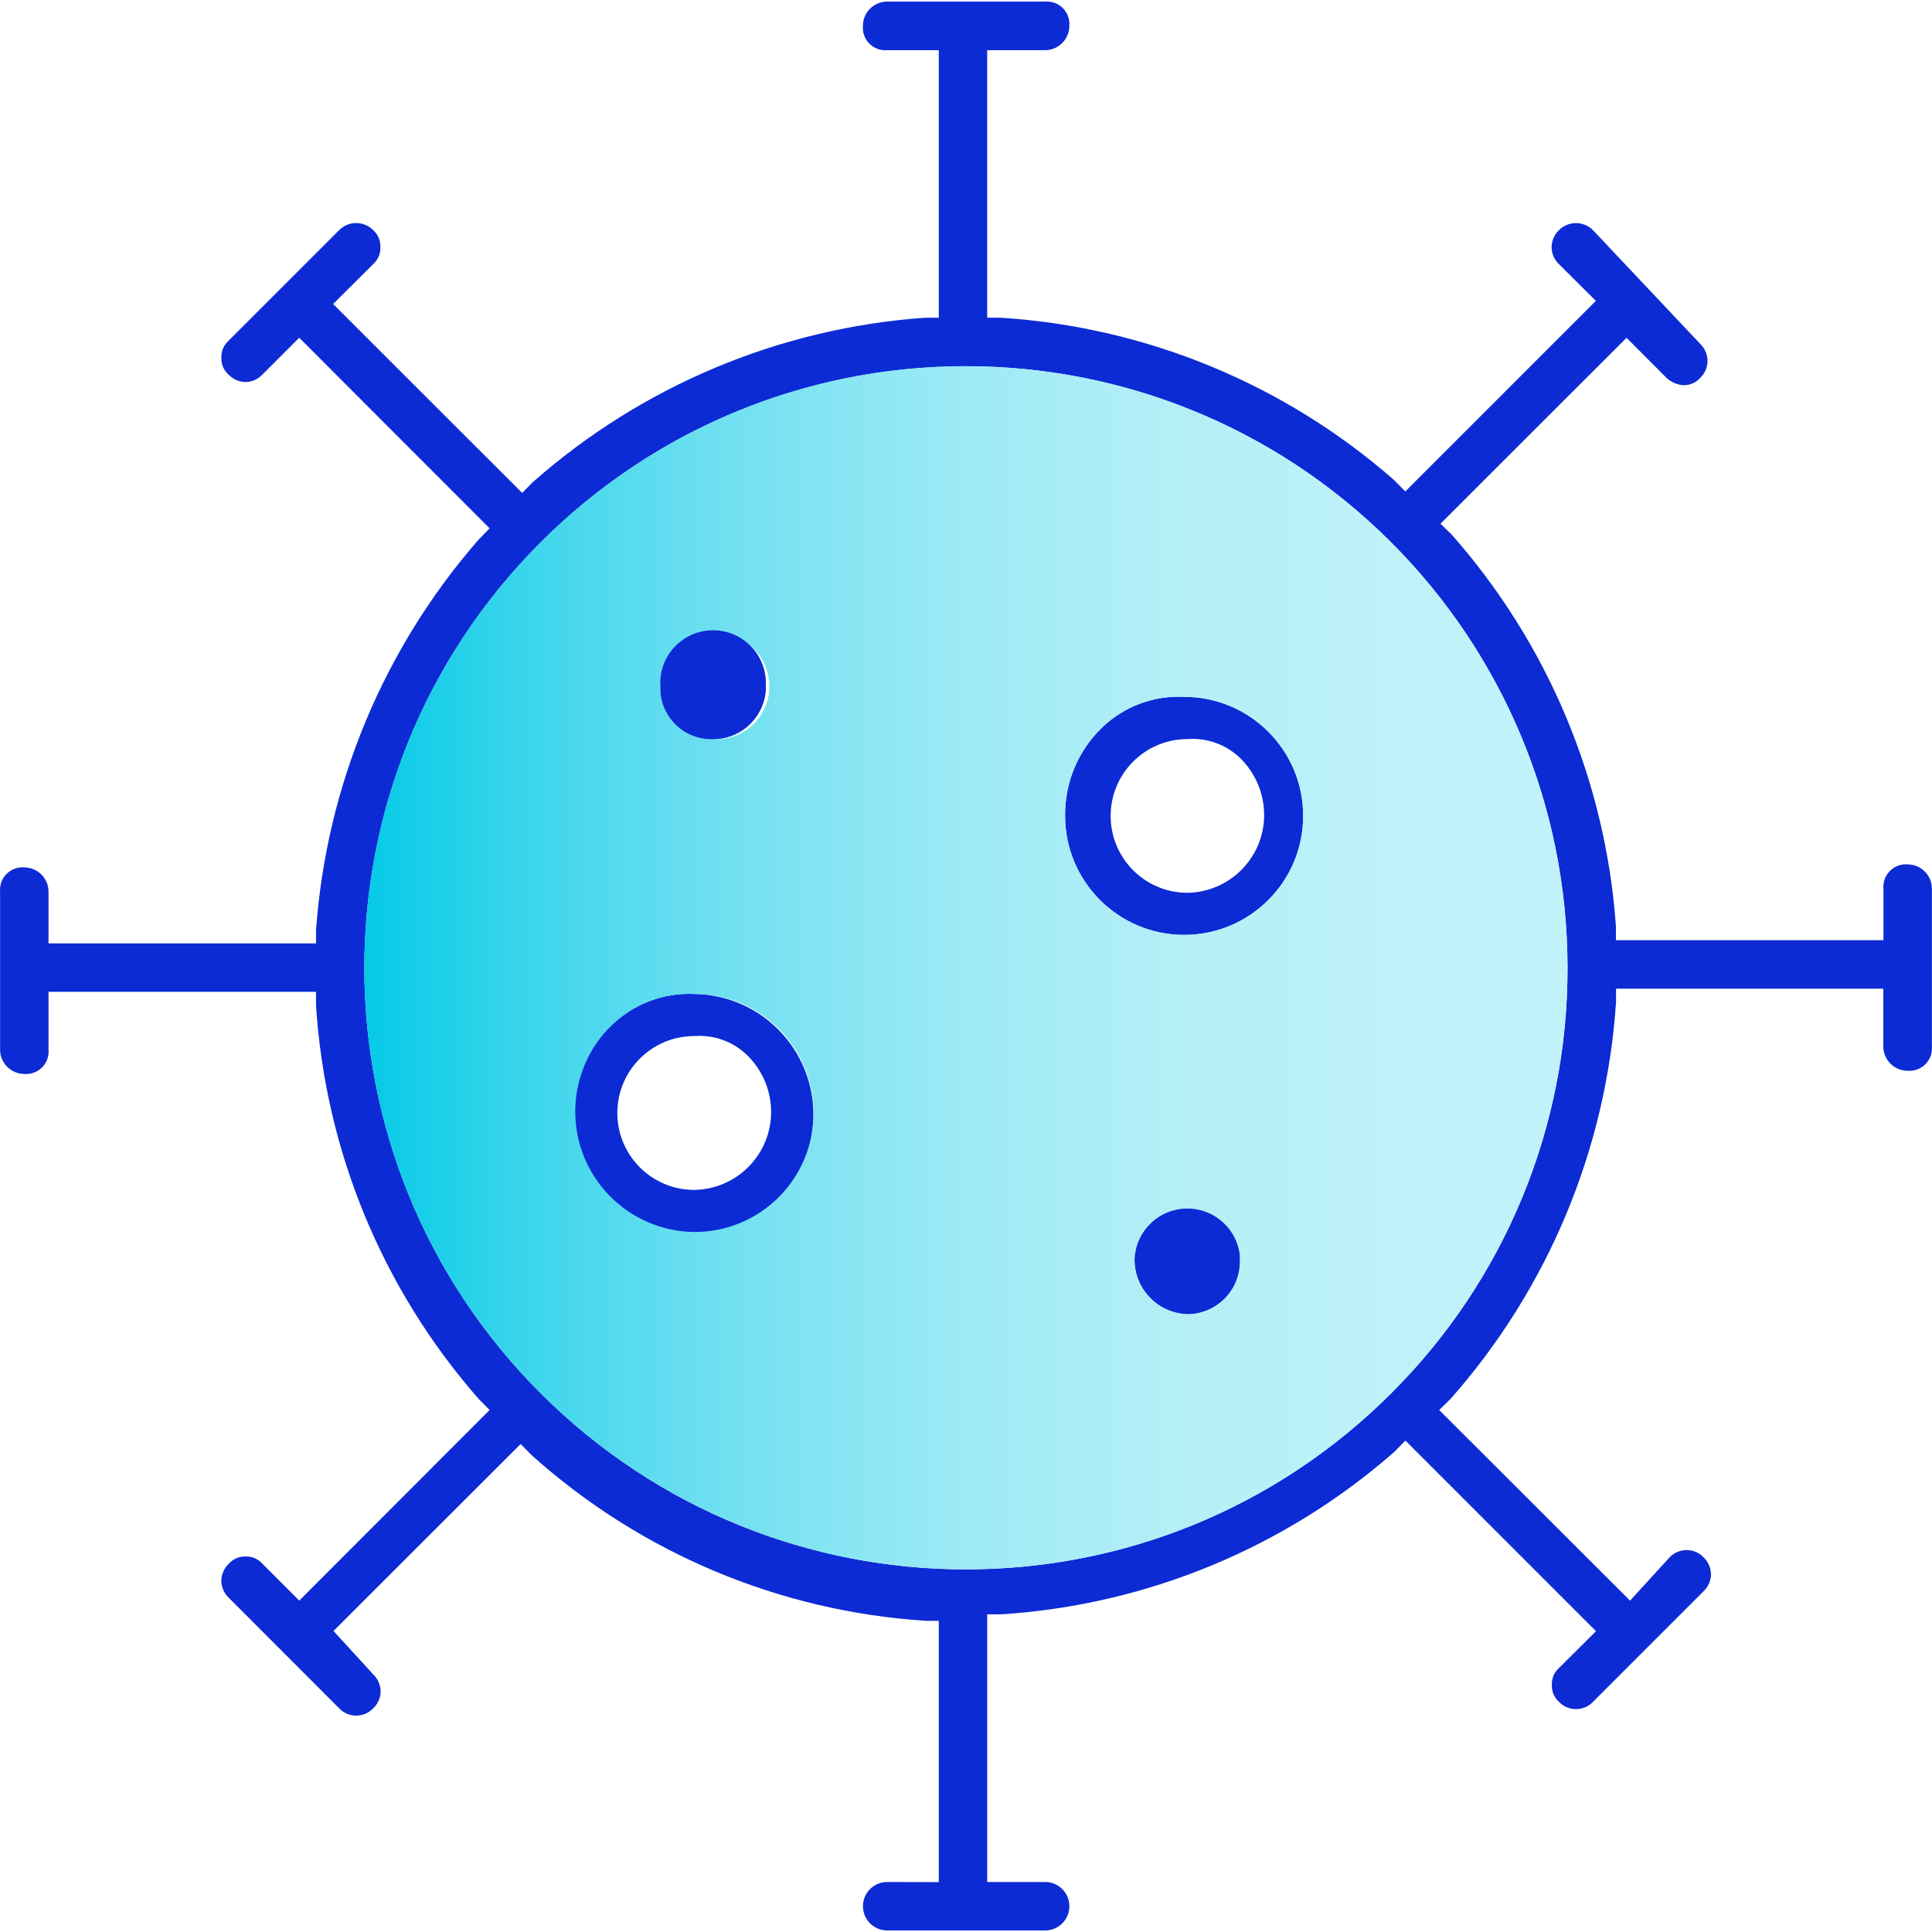
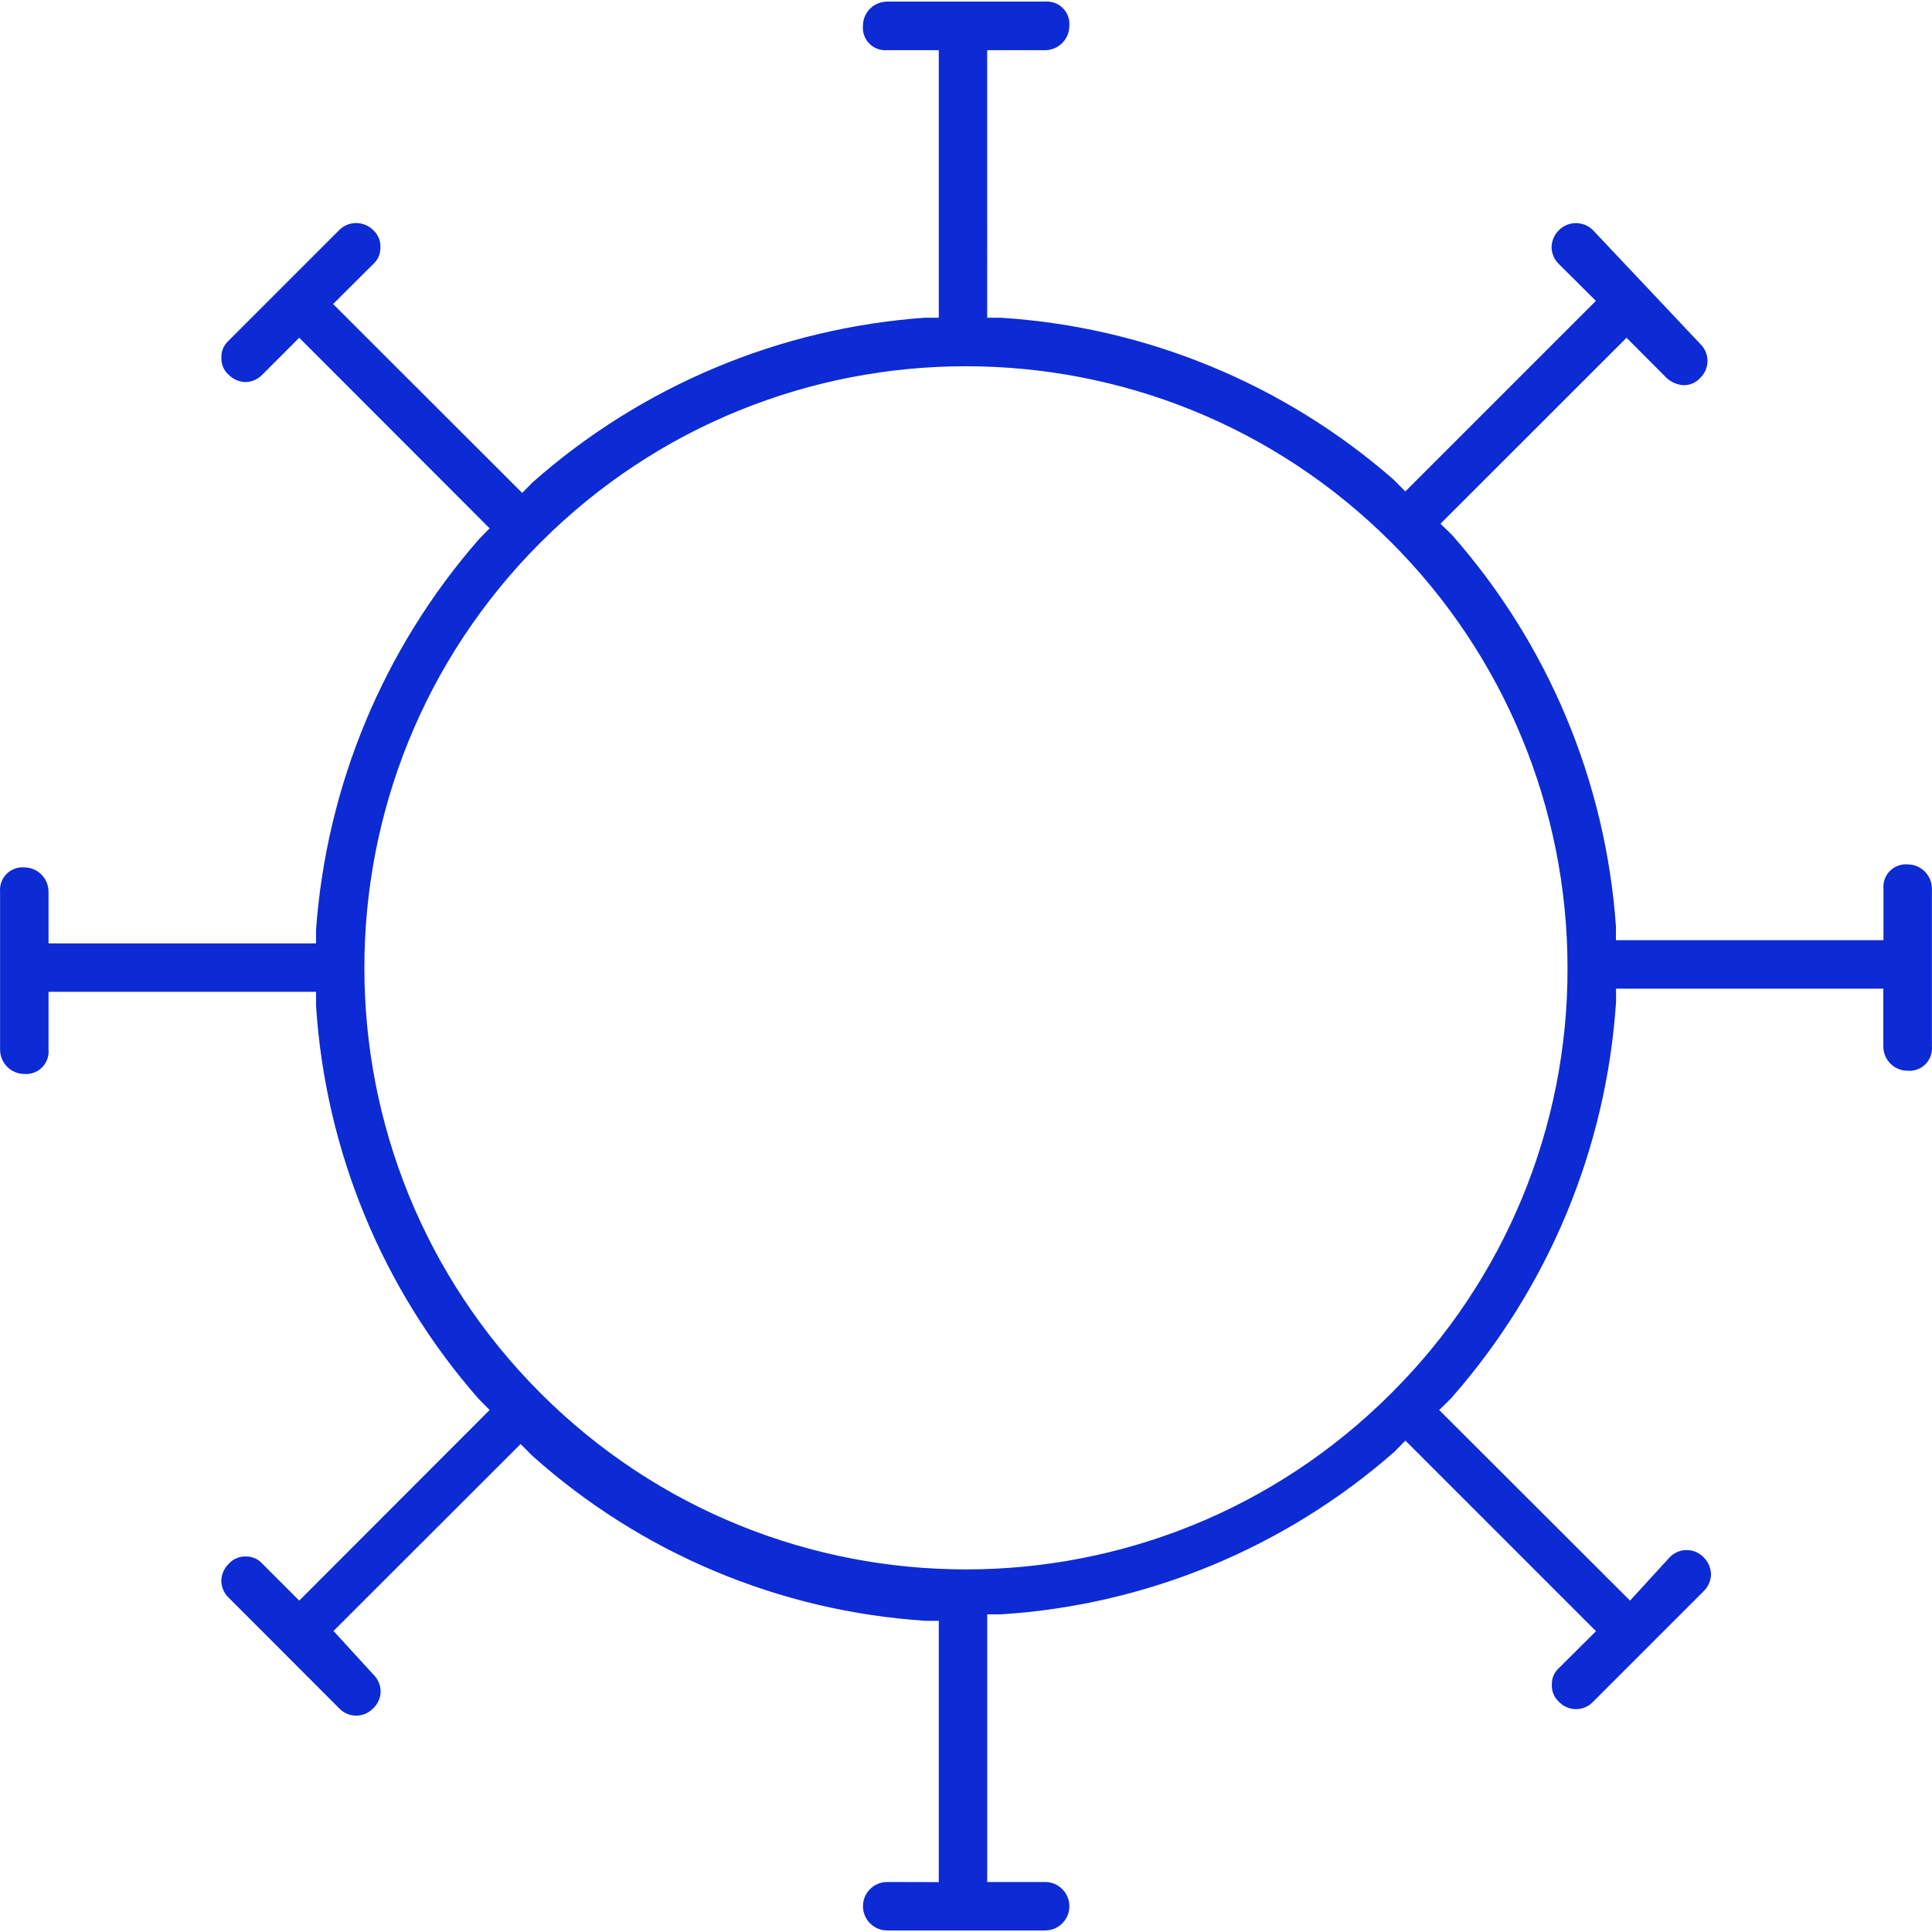
<svg xmlns="http://www.w3.org/2000/svg" version="1.1" id="Calque_1" x="0px" y="0px" viewBox="0 0 141.732 141.732" xml:space="preserve">
  <g id="Groupe_227" transform="translate(-394.08 -546.19)">
    <g id="Groupe_226" transform="translate(394.08 546.19)">
-       <path id="Tracé_224" fill="#0C2BD5" d="M90.96,92.542c0,2.12-1.704,3.847-3.824,3.874c-2.124-0.051-3.84-1.751-3.91-3.874 c-0.134-2.135,1.489-3.975,3.624-4.109c2.135-0.134,3.975,1.489,4.109,3.624C90.97,92.219,90.97,92.381,90.96,92.542z" />
-       <path id="Tracé_225" fill="#0C2BD5" d="M86.87,51.119h-0.022c-2.233-0.108-4.411,0.713-6.017,2.269 c-1.75,1.694-2.725,4.034-2.695,6.47c0.003,4.823,3.915,8.73,8.737,8.727c4.823-0.003,8.73-3.915,8.727-8.737 c-0.003-4.819-3.908-8.724-8.727-8.727L86.87,51.119z M87.098,65.495c-3.114-0.009-5.63-2.541-5.621-5.655 c0.009-3.101,2.52-5.612,5.621-5.621c1.401-0.11,2.784,0.372,3.814,1.329c1.181,1.12,1.842,2.681,1.826,4.309 c-0.041,3.099-2.545,5.601-5.645,5.638L87.098,65.495z" />
-       <path id="Tracé_226" fill="#0C2BD5" d="M50.931,72.916h-0.022c-2.226-0.098-4.395,0.718-6.005,2.257 c-3.645,3.263-3.955,8.863-0.692,12.509c3.263,3.645,8.863,3.955,12.509,0.692c3.645-3.263,3.955-8.863,0.692-12.509 C55.76,74.018,53.409,72.949,50.931,72.916z M50.931,87.292c-3.116,0-5.643-2.526-5.643-5.643c0-3.116,2.526-5.643,5.643-5.643 c1.407-0.109,2.796,0.38,3.824,1.348c1.176,1.119,1.833,2.676,1.814,4.299C56.522,84.747,54.025,87.244,50.931,87.292z" />
      <path id="Tracé_227" fill="#0C2BD5" d="M139.953,63.412c-0.909-0.076-1.706,0.599-1.782,1.508c-0.008,0.091-0.008,0.183,0,0.274 v3.78h-19.625v-1.011c-0.752-10.658-4.996-20.771-12.076-28.774l-0.798-0.766l13.652-13.644l2.928,2.938 c0.339,0.318,0.778,0.508,1.241,0.541c0.473,0.012,0.928-0.186,1.241-0.541c0.335-0.323,0.525-0.767,0.529-1.231 c0-0.472-0.191-0.924-0.529-1.253l-7.885-8.36c-0.691-0.678-1.799-0.673-2.485,0.01c-0.339,0.33-0.533,0.78-0.541,1.253 c0.008,0.469,0.203,0.916,0.541,1.241l2.71,2.695l-13.981,13.981l-0.842-0.854c-8.044-7.04-18.191-11.221-28.859-11.892h-0.972 V3.682h4.245c0.983-0.003,1.779-0.799,1.782-1.782c0.076-0.909-0.599-1.706-1.508-1.782c-0.091-0.008-0.183-0.008-0.274,0H65.077 c-0.981,0.004-1.774,0.801-1.772,1.782c-0.077,0.907,0.595,1.704,1.502,1.781c0.09,0.008,0.18,0.008,0.27,0.001h3.792v19.625 h-1.011c-10.66,0.756-20.776,5-28.785,12.076l-0.766,0.778L24.438,22.303l2.938-2.928c0.355-0.312,0.549-0.769,0.529-1.241 c0.021-0.476-0.173-0.936-0.529-1.253c-0.686-0.689-1.8-0.691-2.489-0.005c-0.002,0.002-0.004,0.003-0.005,0.005l-8.112,8.112 c-0.356,0.317-0.55,0.777-0.529,1.253c-0.021,0.473,0.174,0.929,0.529,1.241c0.327,0.336,0.773,0.53,1.241,0.541h0.01 c0.463-0.011,0.902-0.206,1.221-0.541l2.71-2.71l13.966,13.981l-0.82,0.842c-6.973,8-11.154,18.051-11.914,28.635v0.972H3.56 v-3.792c-0.002-0.98-0.793-1.775-1.772-1.782c-0.909-0.076-1.706,0.599-1.782,1.508c-0.008,0.091-0.008,0.183,0,0.274v11.589 c0.003,0.983,0.799,1.779,1.782,1.782c0.907,0.072,1.701-0.605,1.773-1.512c0.007-0.09,0.007-0.181-0.001-0.27v-4.245h19.625 v1.011c0.685,10.668,4.877,20.811,11.924,28.849l0.81,0.82l-13.966,13.981l-2.695-2.695c-0.311-0.358-0.767-0.557-1.241-0.541 c-0.473-0.012-0.928,0.186-1.241,0.541c-0.336,0.327-0.531,0.773-0.541,1.241c0.008,0.469,0.203,0.916,0.541,1.241l8.112,8.122 c0.659,0.686,1.75,0.708,2.436,0.049c0.02-0.019,0.039-0.039,0.058-0.059c0.34-0.32,0.535-0.765,0.541-1.231 c-0.005-0.473-0.2-0.925-0.541-1.253l-2.916-3.187l13.728-13.716l0.832,0.842c7.993,7.163,18.16,11.434,28.871,12.128h0.972 v19.172l-3.792-0.01c-0.981,0.004-1.774,0.802-1.77,1.784c0.004,0.976,0.794,1.767,1.77,1.77h11.589 c0.981,0.004,1.78-0.789,1.784-1.77c0.004-0.981-0.789-1.78-1.77-1.784c-0.004,0-0.009,0-0.013,0h-4.245v-19.635h1.011 c10.668-0.679,20.811-4.868,28.849-11.914l0.82-0.832l13.981,13.981l-2.71,2.695c-0.355,0.312-0.549,0.769-0.529,1.241 c-0.021,0.476,0.173,0.936,0.529,1.253c0.659,0.686,1.75,0.708,2.436,0.049c0.02-0.019,0.039-0.039,0.058-0.059l8.112-8.112 c0.334-0.324,0.528-0.766,0.541-1.231c-0.01-0.472-0.204-0.922-0.541-1.253c-0.657-0.689-1.747-0.715-2.436-0.058 c-0.02,0.019-0.039,0.038-0.058,0.058l-2.906,3.175l-13.998-13.981l0.854-0.842c7.144-8.094,11.406-18.326,12.119-29.099V72.53 h19.607v4.247c0.004,0.981,0.801,1.774,1.782,1.772c0.907,0.077,1.704-0.595,1.781-1.501c0.008-0.09,0.008-0.181,0.001-0.271 V65.187C141.721,64.21,140.931,63.419,139.953,63.412z M102.086,102.188c-17.225,17.245-45.168,17.261-62.412,0.036 s-17.261-45.168-0.036-62.412c17.225-17.245,45.167-17.261,62.412-0.036c8.284,8.274,12.94,19.5,12.944,31.208 c0.036,11.707-4.612,22.942-12.908,31.202V102.188z" />
      <linearGradient id="Tracé_228_00000136399723628804602190000015906404269115046306_" gradientUnits="userSpaceOnUse" x1="5.676" y1="134.748" x2="7.36" y2="134.748" gradientTransform="matrix(52.4 0 0 -52.4 -270.669 7131.823)">
        <stop offset="0" style="stop-color:#05CAE7" />
        <stop offset="0.046" style="stop-color:#18CEE8" />
        <stop offset="0.161" style="stop-color:#45D7ED" />
        <stop offset="0.282" style="stop-color:#6BDFF0" />
        <stop offset="0.406" style="stop-color:#8AE6F3" />
        <stop offset="0.535" style="stop-color:#A2EBF6" />
        <stop offset="0.671" style="stop-color:#B3EFF7" />
        <stop offset="0.819" style="stop-color:#BDF1F8" />
        <stop offset="1" style="stop-color:#C1F2F9" />
      </linearGradient>
-       <path id="Tracé_228" fill="url(#Tracé_228_00000136399723628804602190000015906404269115046306_)" d="M70.871,26.861 C46.498,26.856,26.735,46.61,26.729,70.983c-0.006,24.374,19.748,44.137,44.122,44.142c24.373,0.006,44.137-19.749,44.142-44.122 c0-0.007,0-0.013,0-0.02C114.963,46.628,95.227,26.892,70.871,26.861z M52.326,46.485c2.135-0.134,3.975,1.489,4.109,3.624 s-1.489,3.975-3.624,4.109c-0.161,0.01-0.323,0.01-0.484,0c-2.067,0.073-3.801-1.543-3.874-3.61c-0.003-0.088-0.003-0.176,0-0.264 C48.46,48.21,50.192,46.485,52.326,46.485z M50.938,90.381c-4.881-0.056-8.793-4.057-8.737-8.938 c0.027-2.368,1.003-4.627,2.71-6.269c1.61-1.54,3.779-2.355,6.005-2.257h0.022c4.823-0.009,8.74,3.893,8.749,8.715 c0.009,4.823-3.893,8.74-8.715,8.749C50.96,90.381,50.949,90.381,50.938,90.381L50.938,90.381z M87.143,96.408 c-2.124-0.051-3.84-1.751-3.91-3.874c0-2.14,1.735-3.874,3.874-3.874c2.14,0,3.874,1.735,3.874,3.874 C90.982,94.66,89.269,96.389,87.143,96.408z M86.873,68.585c-4.821-0.002-8.73-3.906-8.737-8.727 c-0.03-2.436,0.945-4.776,2.695-6.47c1.606-1.556,3.784-2.377,6.017-2.269h0.022c4.823,0,8.733,3.91,8.733,8.733 s-3.91,8.733-8.733,8.733H86.873z" />
-       <path id="Tracé_229" fill="#0C2BD5" d="M56.192,50.354c0,2.14-1.735,3.874-3.874,3.874c-2.067,0.073-3.801-1.543-3.874-3.61 c-0.003-0.088-0.003-0.176,0-0.264c-0.134-2.135,1.489-3.975,3.624-4.109c2.135-0.134,3.975,1.489,4.109,3.624 c0.01,0.161,0.01,0.323,0,0.484H56.192z" />
    </g>
  </g>
</svg>